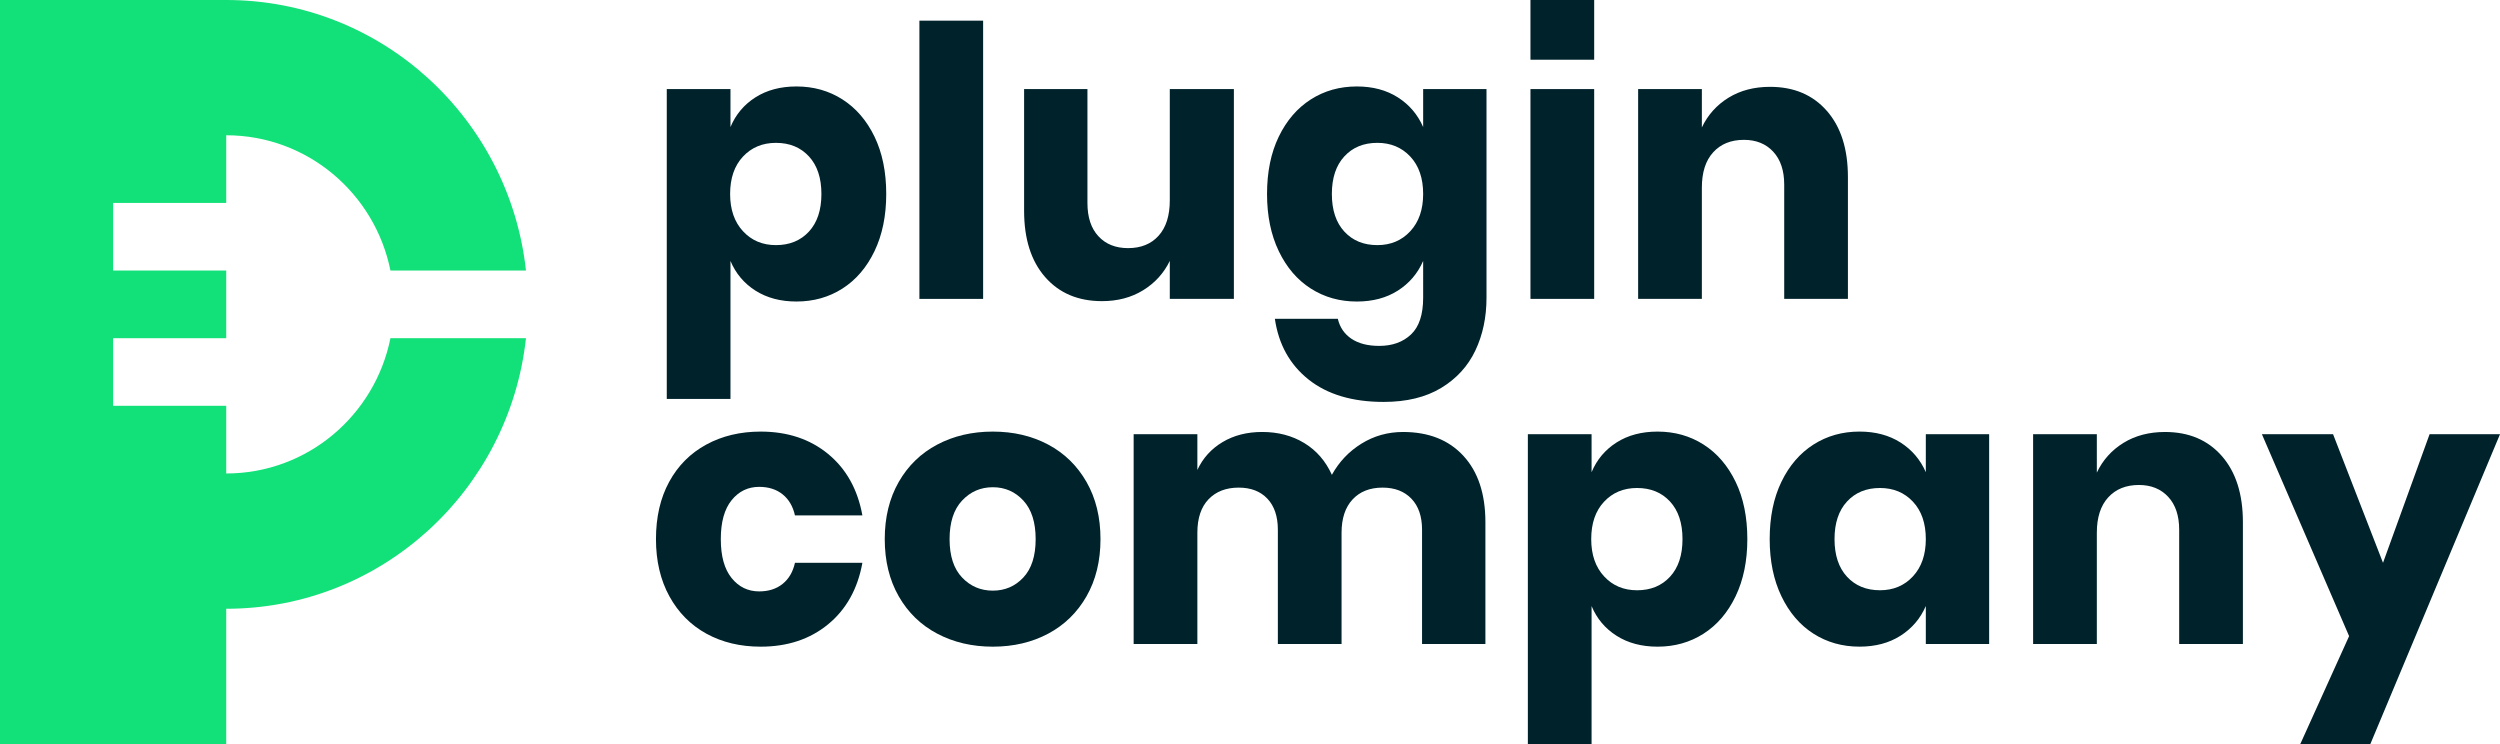
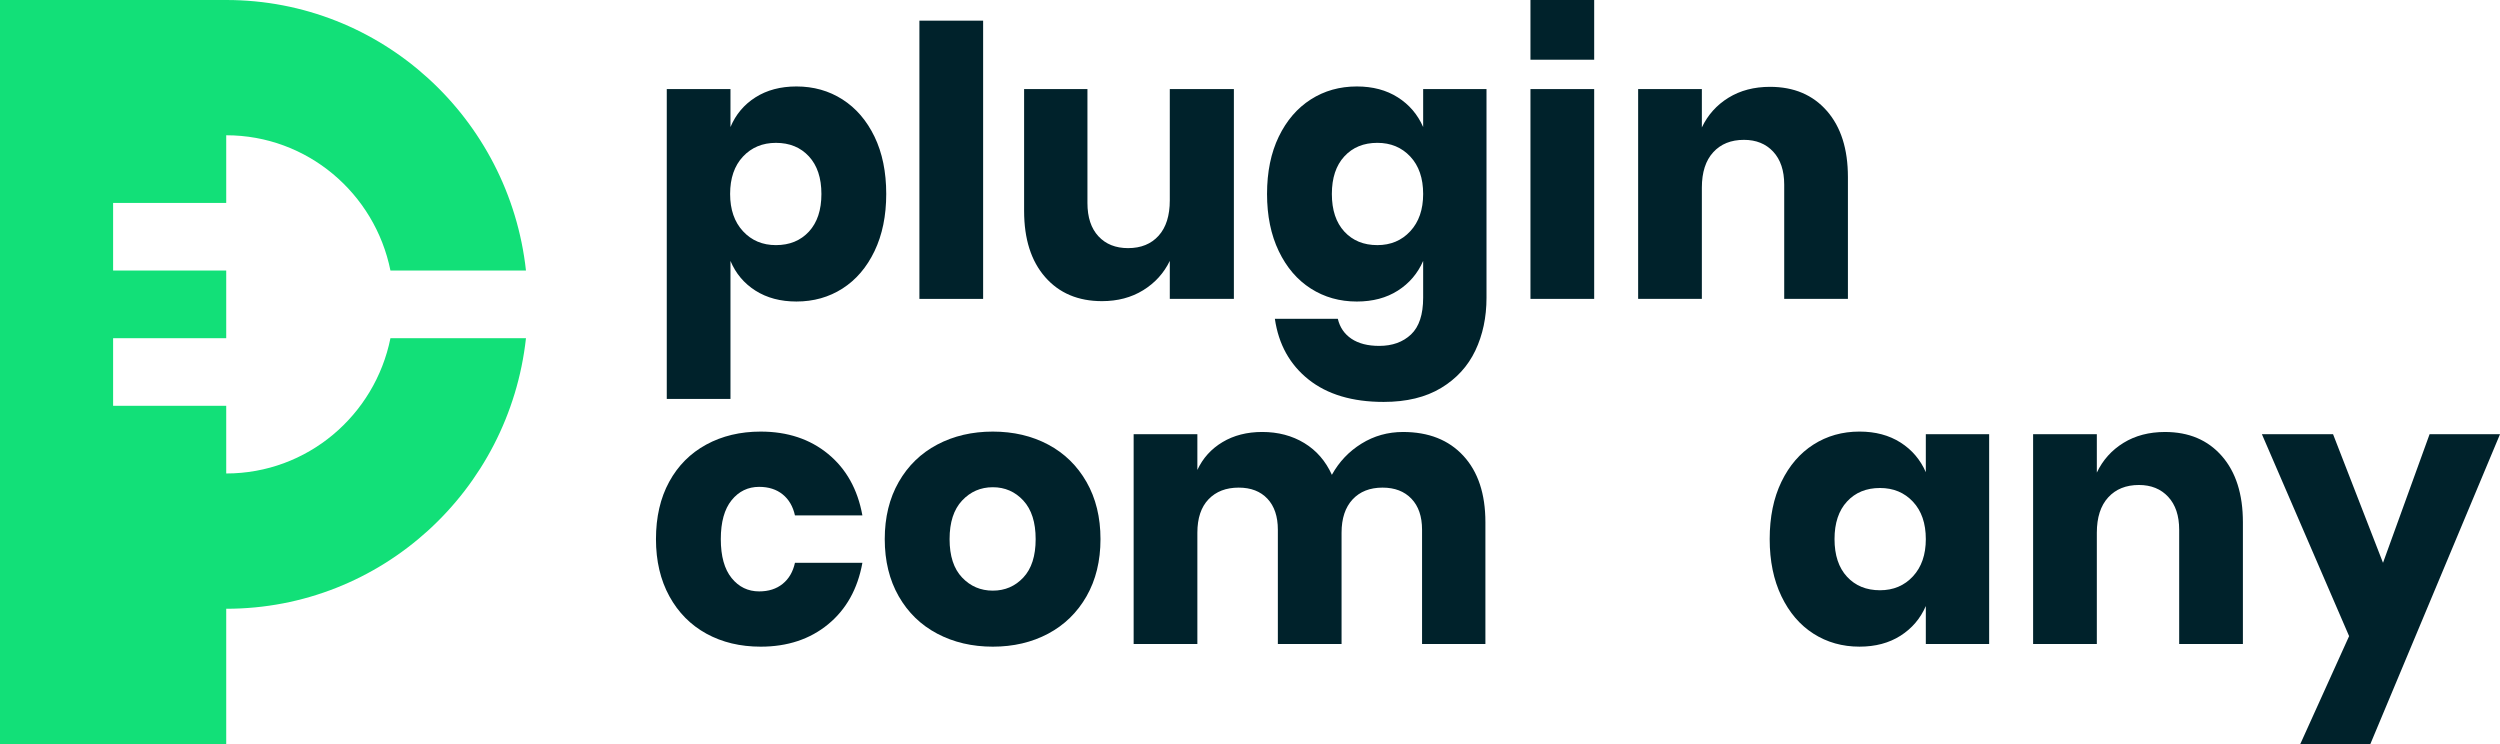
<svg xmlns="http://www.w3.org/2000/svg" width="168" height="50" viewBox="0 0 168 50" fill="none">
  <g clip-path="url(#clip0_910_722)">
    <path d="M56.613 6.681C57.523 7.263 58.24 8.096 58.767 9.183C59.292 10.269 59.555 11.554 59.555 13.036C59.555 14.502 59.292 15.782 58.767 16.877C58.241 17.972 57.523 18.809 56.613 19.391C55.703 19.972 54.673 20.262 53.521 20.262C52.452 20.262 51.534 20.018 50.766 19.53C49.998 19.041 49.439 18.376 49.088 17.534V26.807H44.807V5.986H49.088V8.538C49.439 7.696 49.998 7.031 50.766 6.542C51.534 6.054 52.452 5.81 53.521 5.81C54.672 5.81 55.703 6.1 56.613 6.681ZM49.928 10.522C49.352 11.137 49.064 11.975 49.064 13.036C49.064 14.081 49.352 14.915 49.928 15.537C50.504 16.161 51.242 16.472 52.144 16.472C53.062 16.472 53.8 16.169 54.36 15.563C54.919 14.957 55.199 14.114 55.199 13.036C55.199 11.958 54.919 11.116 54.36 10.51C53.8 9.903 53.062 9.6 52.144 9.6C51.243 9.6 50.504 9.907 49.928 10.522Z" fill="#00222B" />
    <path d="M66.066 1.388V20.086H61.784V1.388H66.066Z" fill="#00222B" />
    <path d="M82.917 5.986V20.085H78.61V17.533C78.209 18.358 77.612 19.016 76.82 19.504C76.027 19.993 75.104 20.237 74.053 20.237C72.45 20.237 71.177 19.698 70.234 18.62C69.291 17.542 68.82 16.059 68.82 14.173V5.986H73.076V13.642C73.076 14.602 73.322 15.348 73.815 15.878C74.307 16.409 74.971 16.674 75.806 16.674C76.674 16.674 77.358 16.396 77.859 15.84C78.36 15.284 78.61 14.493 78.61 13.466V5.986H82.917H82.917Z" fill="#00222B" />
    <path d="M93.933 6.542C94.701 7.031 95.269 7.696 95.636 8.538V5.986H99.893V20.01C99.893 21.323 99.642 22.507 99.142 23.559C98.641 24.612 97.873 25.45 96.838 26.074C95.803 26.697 94.518 27.009 92.982 27.009C90.879 27.009 89.197 26.507 87.937 25.505C86.676 24.503 85.921 23.143 85.671 21.425H89.902C90.036 21.997 90.341 22.444 90.816 22.764C91.292 23.084 91.914 23.244 92.682 23.244C93.567 23.244 94.28 22.987 94.823 22.474C95.365 21.959 95.636 21.138 95.636 20.01V17.534C95.269 18.376 94.701 19.042 93.934 19.53C93.166 20.019 92.248 20.263 91.179 20.263C90.027 20.263 88.997 19.972 88.087 19.391C87.177 18.81 86.459 17.972 85.933 16.877C85.408 15.782 85.145 14.502 85.145 13.036C85.145 11.554 85.408 10.269 85.933 9.183C86.459 8.097 87.177 7.262 88.087 6.681C88.997 6.1 90.027 5.81 91.179 5.81C92.248 5.81 93.166 6.054 93.934 6.543L93.933 6.542ZM90.34 10.509C89.781 11.115 89.501 11.958 89.501 13.036C89.501 14.114 89.781 14.956 90.34 15.563C90.899 16.169 91.638 16.472 92.556 16.472C93.457 16.472 94.197 16.161 94.772 15.537C95.349 14.914 95.636 14.08 95.636 13.036C95.636 11.974 95.348 11.137 94.772 10.521C94.197 9.907 93.458 9.599 92.556 9.599C91.638 9.599 90.899 9.902 90.34 10.509V10.509Z" fill="#00222B" />
-     <path d="M107.129 5.986V20.085H102.847V5.986H107.129Z" fill="#00222B" />
+     <path d="M107.129 5.986V20.085H102.847V5.986H107.129" fill="#00222B" />
    <path d="M122.766 7.452C123.709 8.53 124.18 10.012 124.18 11.899V20.085H119.899V12.404C119.899 11.461 119.652 10.724 119.16 10.193C118.667 9.663 118.012 9.398 117.194 9.398C116.326 9.398 115.637 9.675 115.129 10.231C114.619 10.787 114.365 11.579 114.365 12.607V20.086H110.083V5.986H114.365V8.563C114.765 7.721 115.362 7.056 116.155 6.567C116.948 6.079 117.878 5.835 118.947 5.835C120.549 5.835 121.822 6.374 122.765 7.452H122.766Z" fill="#00222B" />
    <path d="M55.649 30.506C56.868 31.509 57.636 32.886 57.953 34.637H53.421C53.287 34.031 53.012 33.559 52.594 33.222C52.177 32.886 51.651 32.717 51.017 32.717C50.266 32.717 49.648 33.016 49.164 33.614C48.68 34.212 48.438 35.084 48.438 36.229C48.438 37.374 48.68 38.246 49.164 38.844C49.648 39.443 50.266 39.742 51.017 39.742C51.651 39.742 52.177 39.573 52.594 39.236C53.012 38.899 53.287 38.428 53.421 37.821H57.953C57.636 39.573 56.868 40.951 55.649 41.953C54.43 42.955 52.92 43.456 51.117 43.456C49.748 43.456 48.534 43.166 47.474 42.585C46.414 42.003 45.584 41.166 44.983 40.071C44.382 38.976 44.081 37.696 44.081 36.23C44.081 34.748 44.377 33.463 44.97 32.377C45.563 31.29 46.394 30.456 47.462 29.875C48.53 29.294 49.748 29.003 51.118 29.003C52.921 29.003 54.431 29.505 55.65 30.507L55.649 30.506Z" fill="#00222B" />
    <path d="M70.435 29.874C71.528 30.456 72.388 31.294 73.014 32.389C73.64 33.484 73.953 34.764 73.953 36.229C73.953 37.694 73.64 38.975 73.014 40.07C72.388 41.165 71.528 42.002 70.435 42.584C69.341 43.165 68.102 43.456 66.717 43.456C65.331 43.456 64.088 43.165 62.986 42.584C61.883 42.003 61.02 41.165 60.394 40.07C59.768 38.975 59.455 37.695 59.455 36.229C59.455 34.763 59.768 33.484 60.394 32.389C61.02 31.294 61.884 30.456 62.986 29.874C64.087 29.293 65.33 29.003 66.717 29.003C68.103 29.003 69.341 29.293 70.435 29.874ZM64.651 33.639C64.091 34.237 63.812 35.101 63.812 36.23C63.812 37.358 64.091 38.218 64.651 38.807C65.21 39.397 65.899 39.691 66.717 39.691C67.534 39.691 68.219 39.397 68.77 38.807C69.321 38.218 69.596 37.359 69.596 36.23C69.596 35.1 69.321 34.238 68.77 33.639C68.219 33.042 67.534 32.742 66.717 32.742C65.899 32.742 65.21 33.042 64.651 33.639Z" fill="#00222B" />
    <path d="M98.341 30.633C99.326 31.702 99.819 33.189 99.819 35.092V43.279H95.562V35.597C95.562 34.705 95.324 34.01 94.848 33.513C94.373 33.016 93.725 32.768 92.908 32.768C92.057 32.768 91.385 33.033 90.892 33.563C90.4 34.094 90.153 34.84 90.153 35.8V43.279H85.872V35.598C85.872 34.705 85.638 34.01 85.171 33.514C84.703 33.017 84.06 32.768 83.242 32.768C82.391 32.768 81.715 33.029 81.214 33.551C80.713 34.074 80.463 34.823 80.463 35.8V43.279H76.181V29.18H80.463V31.58C80.83 30.789 81.393 30.165 82.153 29.71C82.912 29.256 83.801 29.028 84.82 29.028C85.888 29.028 86.831 29.277 87.649 29.774C88.466 30.271 89.084 30.983 89.502 31.909C89.986 31.033 90.649 30.334 91.492 29.812C92.335 29.29 93.266 29.029 94.284 29.029C96.004 29.029 97.356 29.563 98.341 30.633L98.341 30.633Z" fill="#00222B" />
-     <path d="M114.479 29.874C115.389 30.456 116.106 31.289 116.632 32.376C117.158 33.462 117.421 34.747 117.421 36.229C117.421 37.695 117.158 38.975 116.632 40.07C116.107 41.165 115.389 42.002 114.479 42.584C113.569 43.165 112.539 43.456 111.386 43.456C110.318 43.456 109.4 43.212 108.632 42.723C107.864 42.235 107.305 41.569 106.954 40.727V50H102.672V29.18H106.954V31.732C107.305 30.89 107.864 30.224 108.632 29.735C109.399 29.247 110.318 29.003 111.386 29.003C112.538 29.003 113.569 29.293 114.479 29.874ZM107.794 33.715C107.217 34.33 106.93 35.168 106.93 36.229C106.93 37.274 107.217 38.108 107.794 38.731C108.37 39.354 109.108 39.666 110.01 39.666C110.927 39.666 111.666 39.363 112.226 38.756C112.785 38.15 113.064 37.308 113.064 36.23C113.064 35.151 112.785 34.309 112.226 33.703C111.666 33.096 110.928 32.793 110.01 32.793C109.108 32.793 108.37 33.1 107.794 33.715Z" fill="#00222B" />
    <path d="M127.712 29.735C128.48 30.224 129.047 30.889 129.415 31.731V29.179H133.671V43.278H129.415V40.726C129.047 41.569 128.48 42.234 127.712 42.722C126.944 43.211 126.026 43.455 124.958 43.455C123.806 43.455 122.775 43.164 121.865 42.583C120.955 42.002 120.238 41.164 119.712 40.069C119.186 38.974 118.923 37.694 118.923 36.229C118.923 34.747 119.186 33.462 119.712 32.375C120.237 31.289 120.955 30.455 121.865 29.874C122.775 29.293 123.806 29.002 124.958 29.002C126.026 29.002 126.944 29.247 127.712 29.735ZM124.119 33.703C123.559 34.309 123.28 35.152 123.28 36.229C123.28 37.307 123.56 38.15 124.119 38.756C124.678 39.362 125.416 39.665 126.335 39.665C127.236 39.665 127.975 39.354 128.551 38.73C129.127 38.108 129.415 37.273 129.415 36.229C129.415 35.168 129.127 34.33 128.551 33.715C127.975 33.1 127.237 32.793 126.335 32.793C125.417 32.793 124.678 33.096 124.119 33.703Z" fill="#00222B" />
    <path d="M149.308 30.645C150.251 31.723 150.723 33.206 150.723 35.092V43.279H146.441V35.597C146.441 34.654 146.195 33.917 145.702 33.386C145.21 32.856 144.554 32.591 143.737 32.591C142.868 32.591 142.18 32.868 141.671 33.425C141.162 33.981 140.907 34.772 140.907 35.8V43.279H136.625V29.18H140.907V31.757C141.308 30.915 141.905 30.25 142.698 29.761C143.49 29.273 144.421 29.029 145.489 29.029C147.092 29.029 148.364 29.568 149.308 30.645L149.308 30.645Z" fill="#00222B" />
    <path d="M156.782 29.18L160.138 37.821L163.268 29.18H168L159.287 50H154.579L157.86 42.748L152 29.18H156.783H156.782Z" fill="#00222B" />
    <path d="M107.129 0H102.847V4.013H107.129V0Z" fill="#00222B" />
    <path d="M26.238 22.727C25.194 27.914 20.65 31.818 15.202 31.818V27.272H7.601V22.727H15.202V18.181H7.601V13.636H15.202V9.09C20.65 9.09 25.194 12.994 26.238 18.18H35.345C34.224 7.955 25.635 0 15.202 0H0V50H15.202V40.909C25.636 40.909 34.224 32.954 35.345 22.727H26.238L26.238 22.727Z" fill="#12E078" />
  </g>
  <defs>
    <clipPath id="clip0_910_722">
      <rect width="168" height="50" fill="white" />
    </clipPath>
  </defs>
</svg>